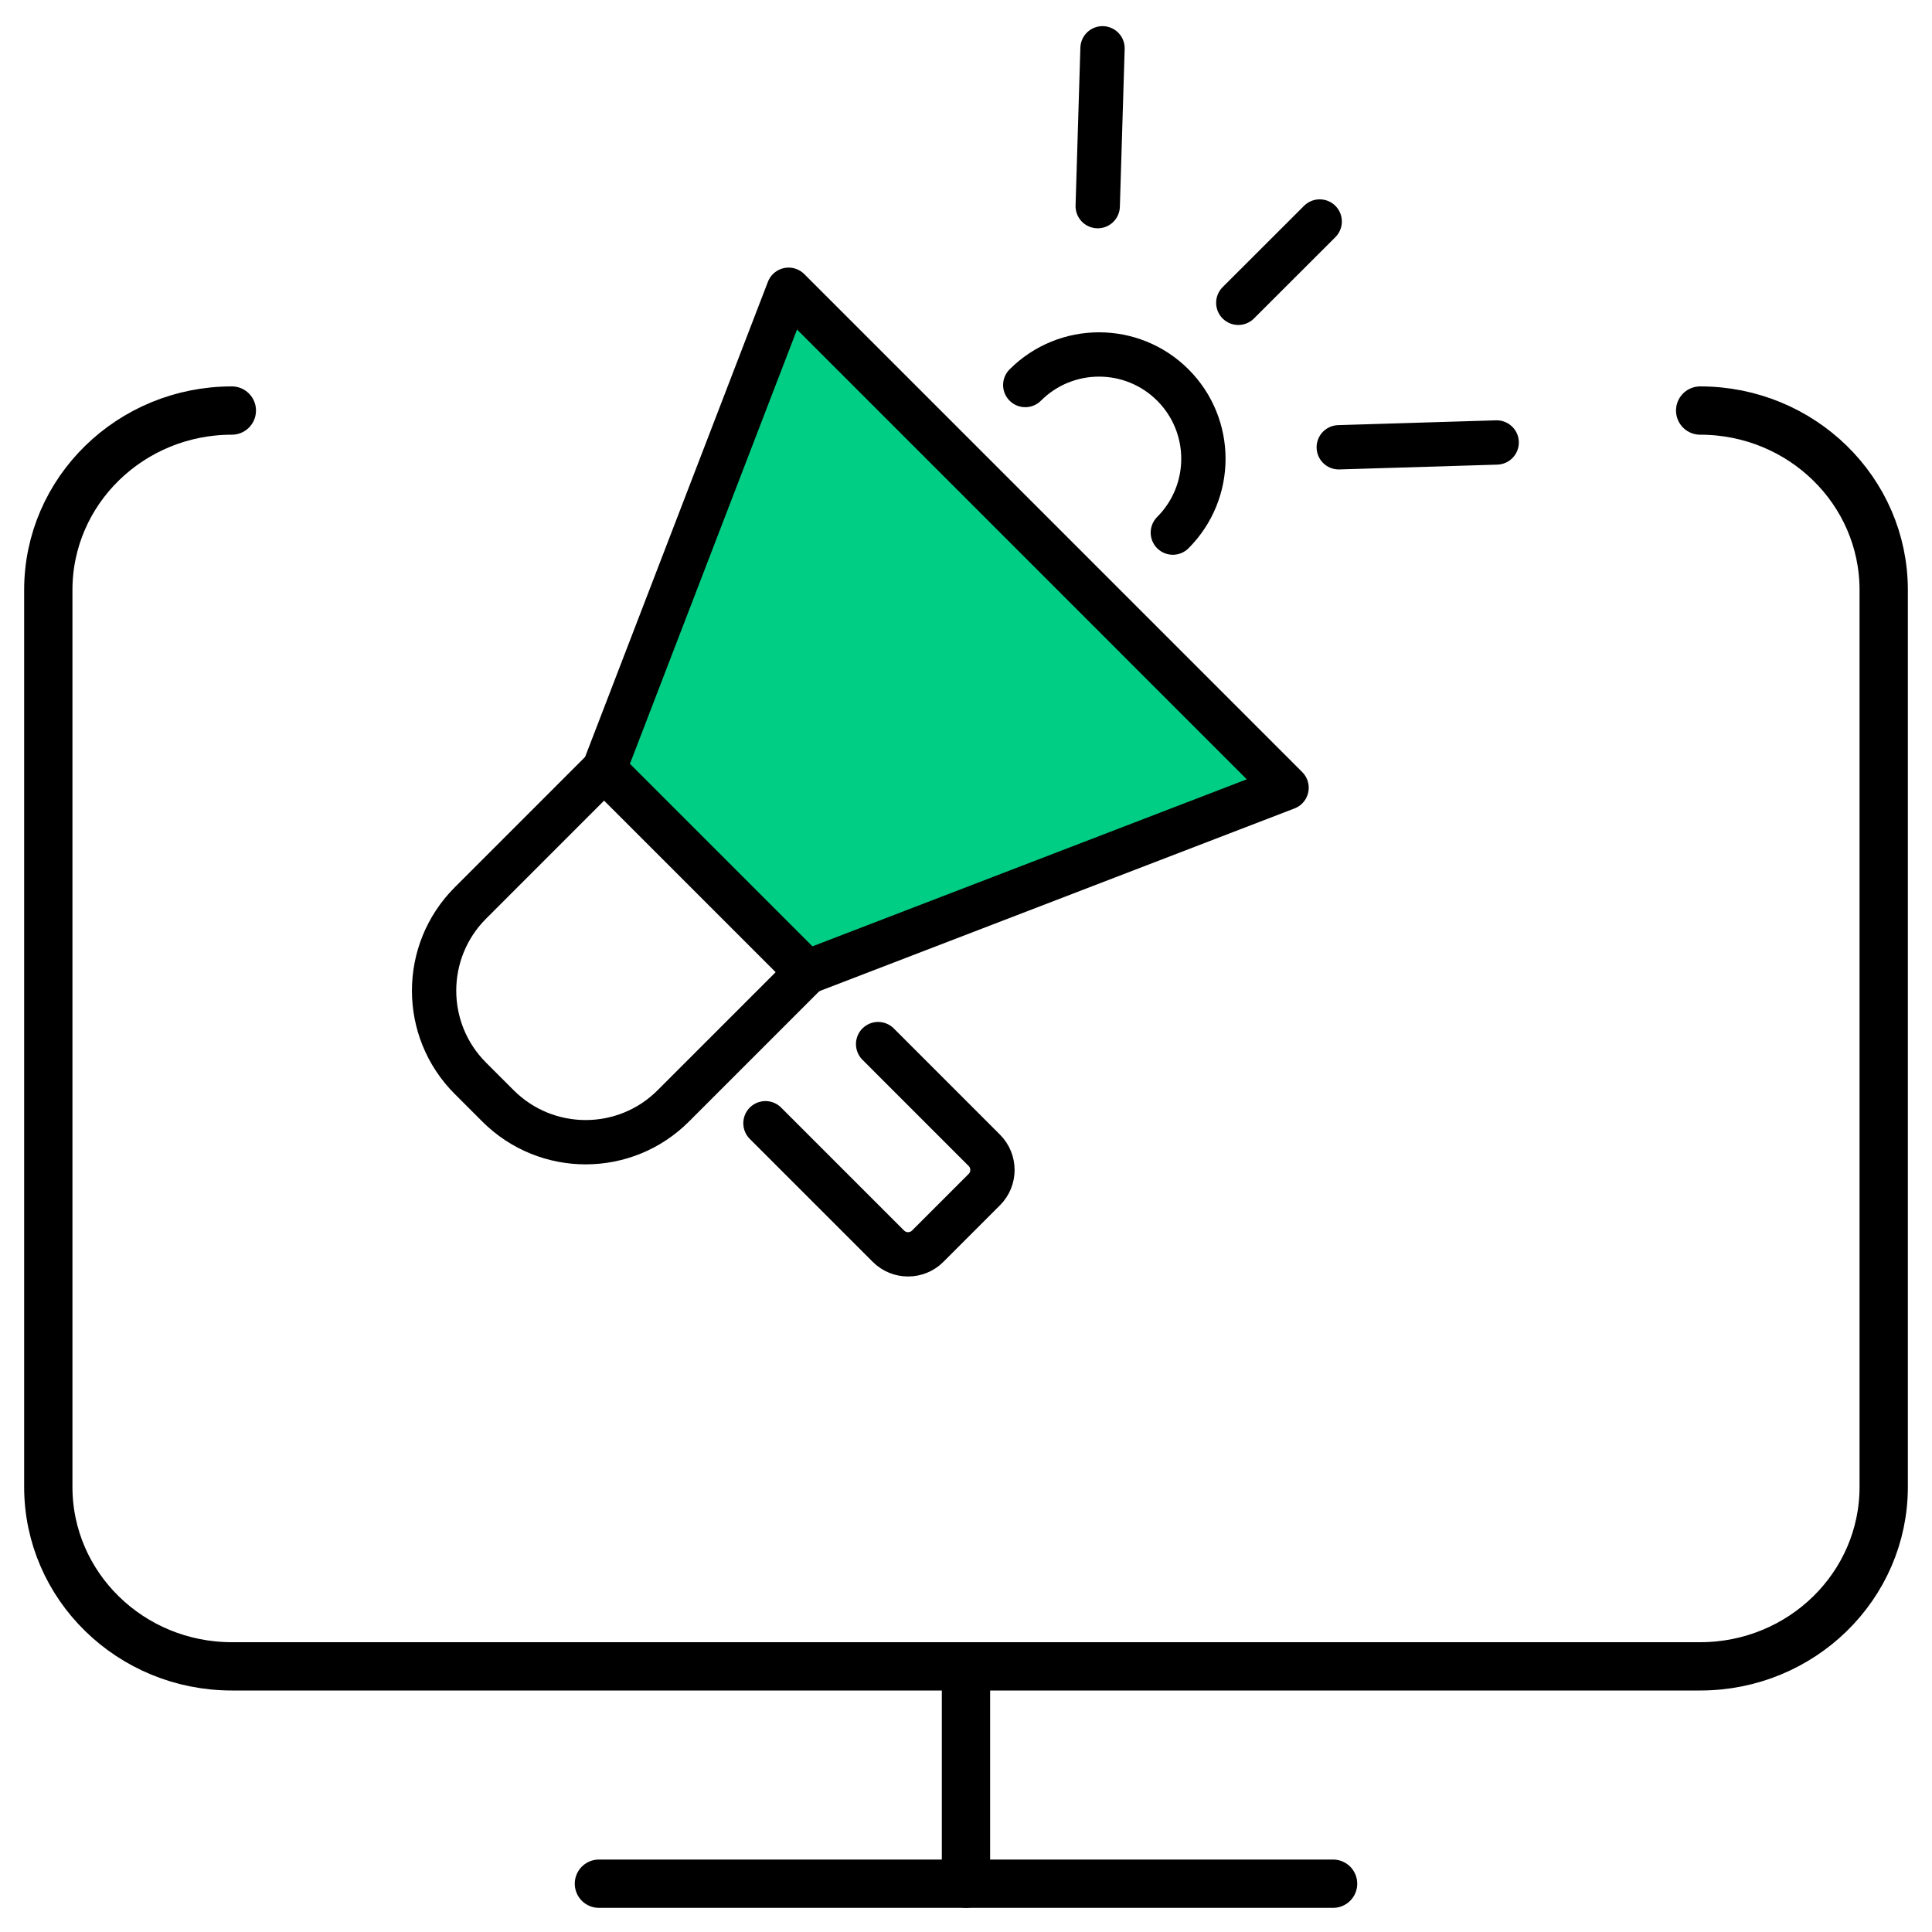
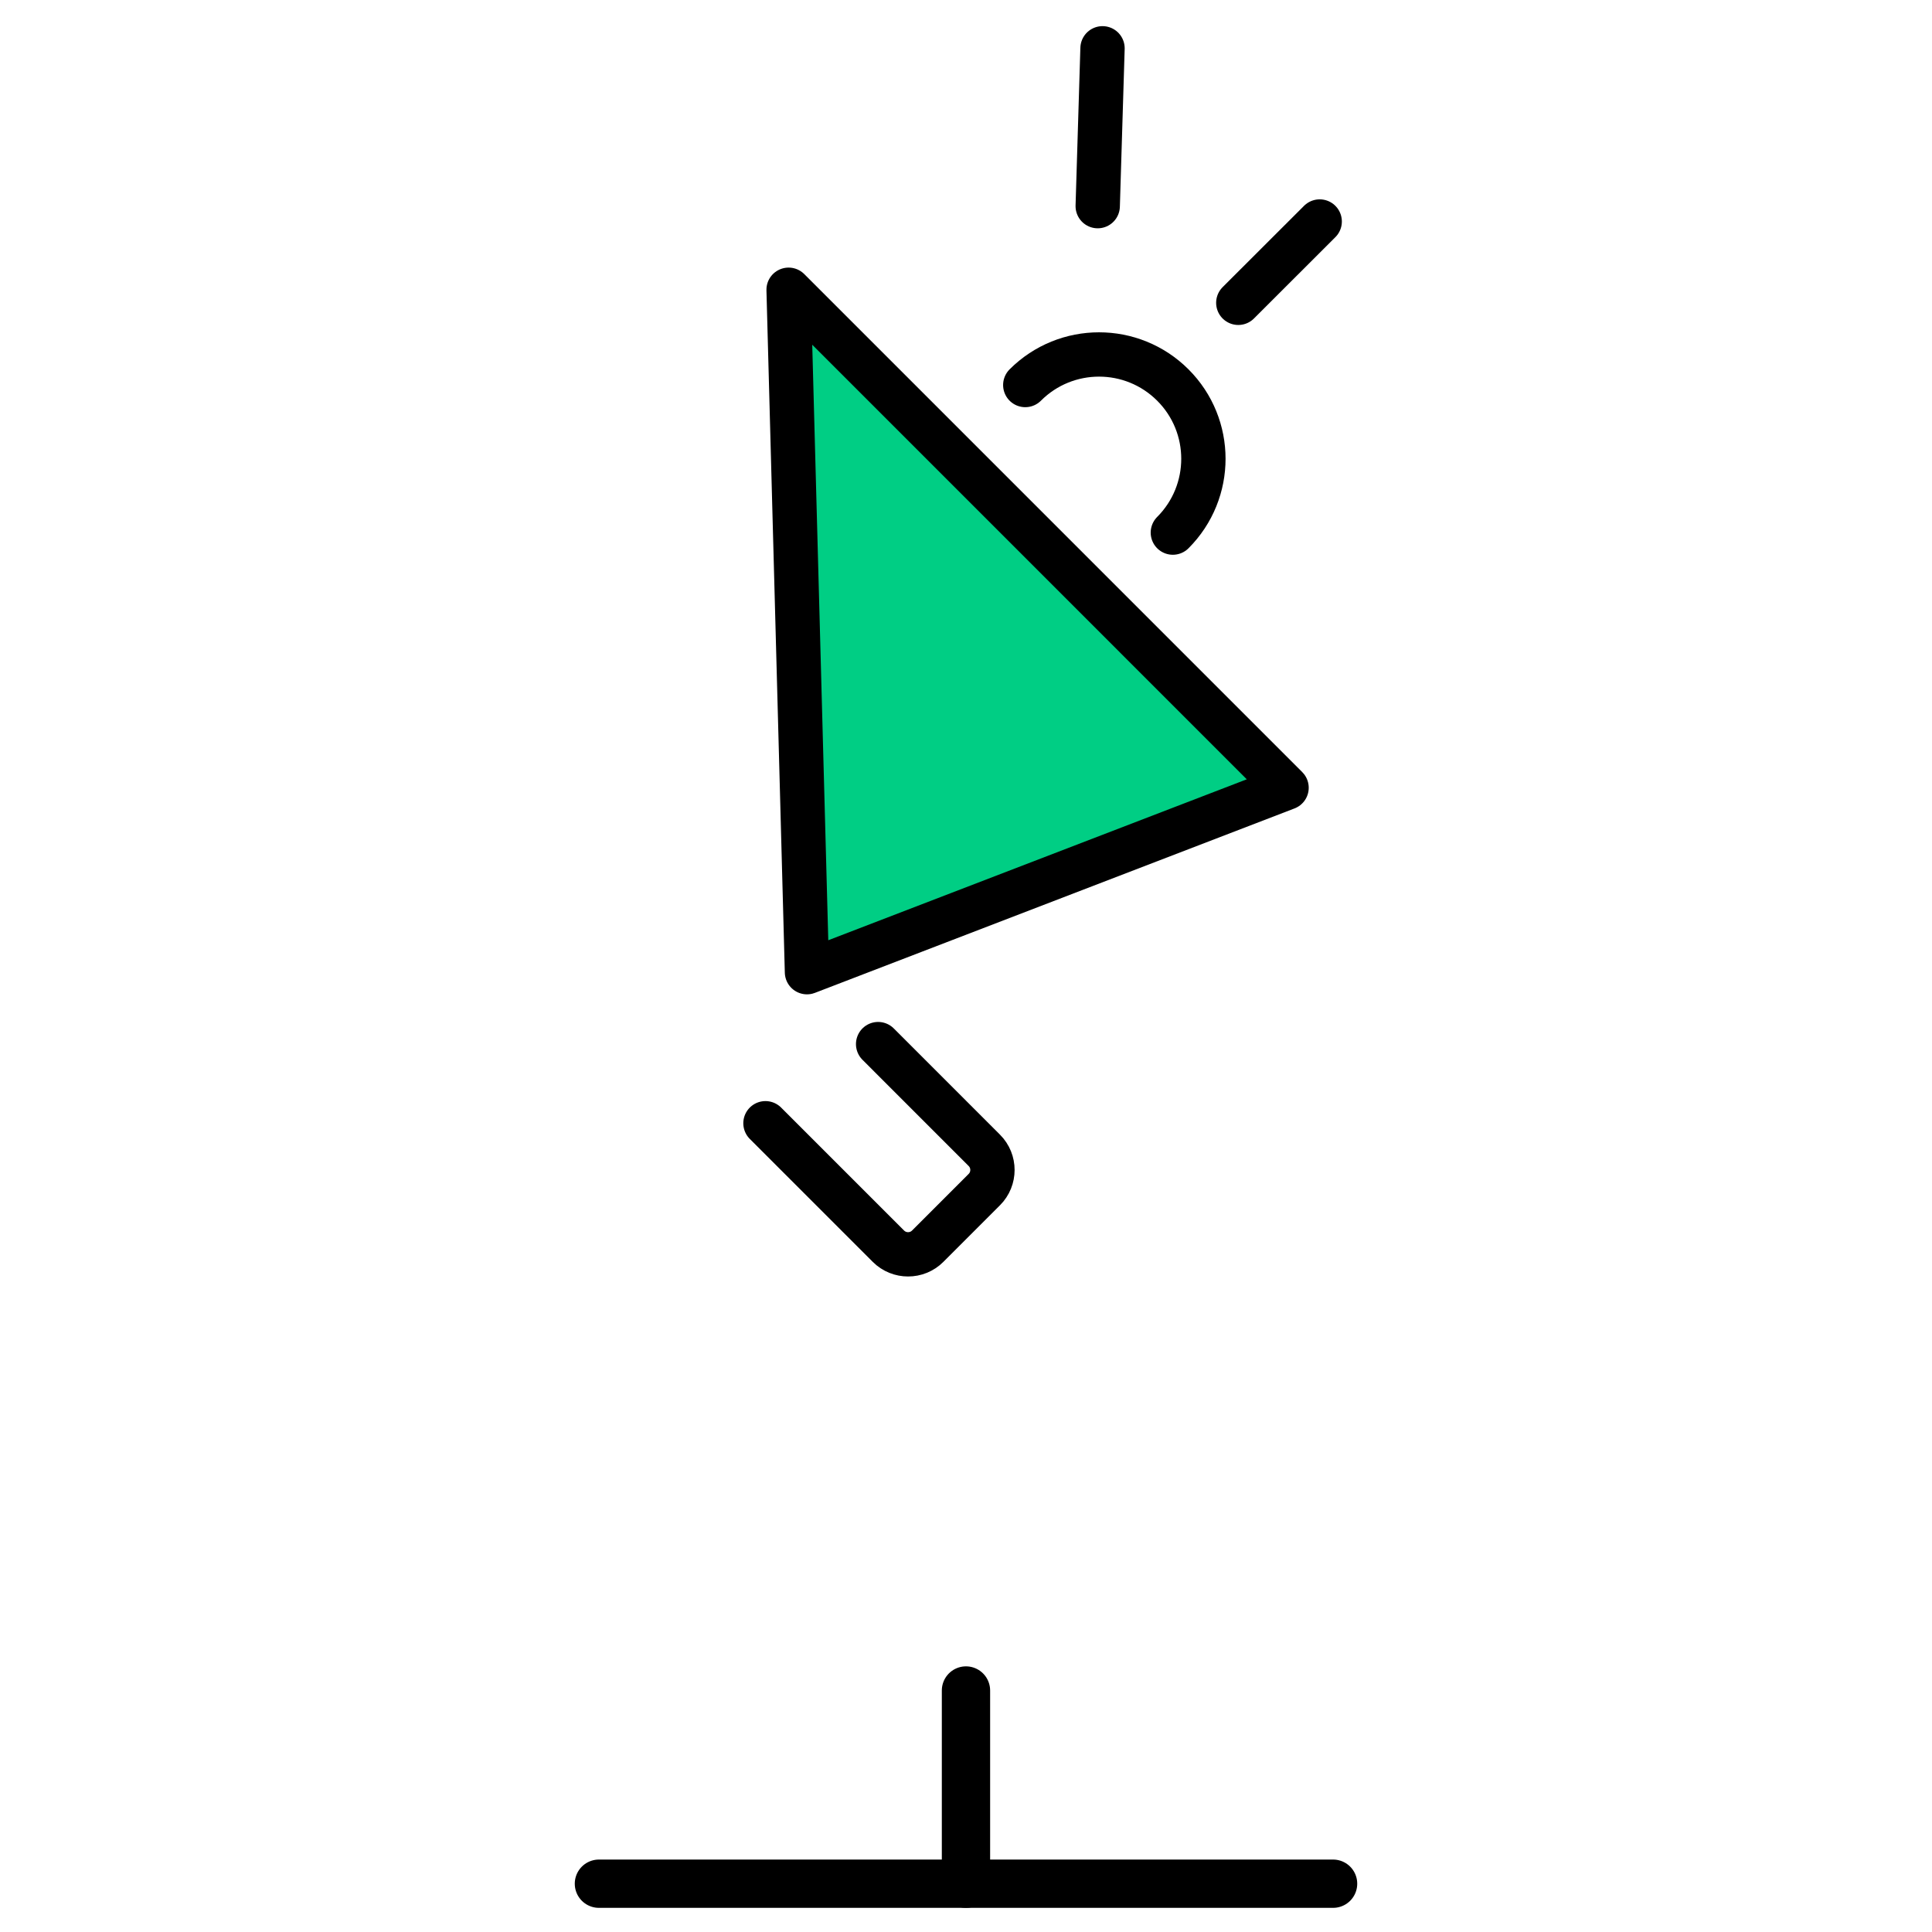
<svg xmlns="http://www.w3.org/2000/svg" width="80" height="80" viewBox="0 0 80 80" fill="none">
-   <path d="M9.6 17C5.403 17 2 20.326 2 24.429V61.571C2 65.674 5.403 69 9.6 69H70.4C74.597 69 78 65.674 78 61.571V24.429C78 20.326 74.597 17 70.4 17" stroke="black" stroke-width="2" stroke-linecap="round" stroke-linejoin="round" />
  <path d="M24.8 78H55.2" stroke="black" stroke-width="2" stroke-linecap="round" stroke-linejoin="round" />
  <path d="M39.999 70V78" stroke="black" stroke-width="2" stroke-linecap="round" stroke-linejoin="round" />
-   <path d="M33.415 40.257L27.878 45.794C25.875 47.797 22.628 47.797 20.622 45.794L19.477 44.649C17.474 42.646 17.474 39.399 19.477 37.393L25.014 31.855" stroke="black" stroke-width="1.835" stroke-linecap="round" stroke-linejoin="round" />
-   <path d="M53.274 32.619L33.415 40.256L25.014 31.855L32.654 11.998L53.274 32.619Z" fill="#00CE84" stroke="black" stroke-width="1.835" stroke-linecap="round" stroke-linejoin="round" />
+   <path d="M53.274 32.619L33.415 40.256L32.654 11.998L53.274 32.619Z" fill="#00CE84" stroke="black" stroke-width="1.835" stroke-linecap="round" stroke-linejoin="round" />
  <path d="M42.454 15.943C44.141 14.256 46.876 14.256 48.565 15.943C50.252 17.629 50.252 20.364 48.565 22.054" stroke="black" stroke-width="1.835" stroke-linecap="round" stroke-linejoin="round" />
  <path d="M36.361 43.234L40.759 47.633C41.207 48.081 41.207 48.81 40.759 49.258L38.414 51.603C37.966 52.051 37.237 52.051 36.788 51.603L31.696 46.511" stroke="black" stroke-width="1.835" stroke-linecap="round" stroke-linejoin="round" />
  <path d="M51.275 12.539L54.646 9.172" stroke="black" stroke-width="1.835" stroke-linecap="round" stroke-linejoin="round" />
  <path d="M45.454 8.536L45.653 2" stroke="black" stroke-width="1.835" stroke-linecap="round" stroke-linejoin="round" />
-   <path d="M55.435 18.521L61.974 18.322" stroke="black" stroke-width="1.835" stroke-linecap="round" stroke-linejoin="round" />
</svg>